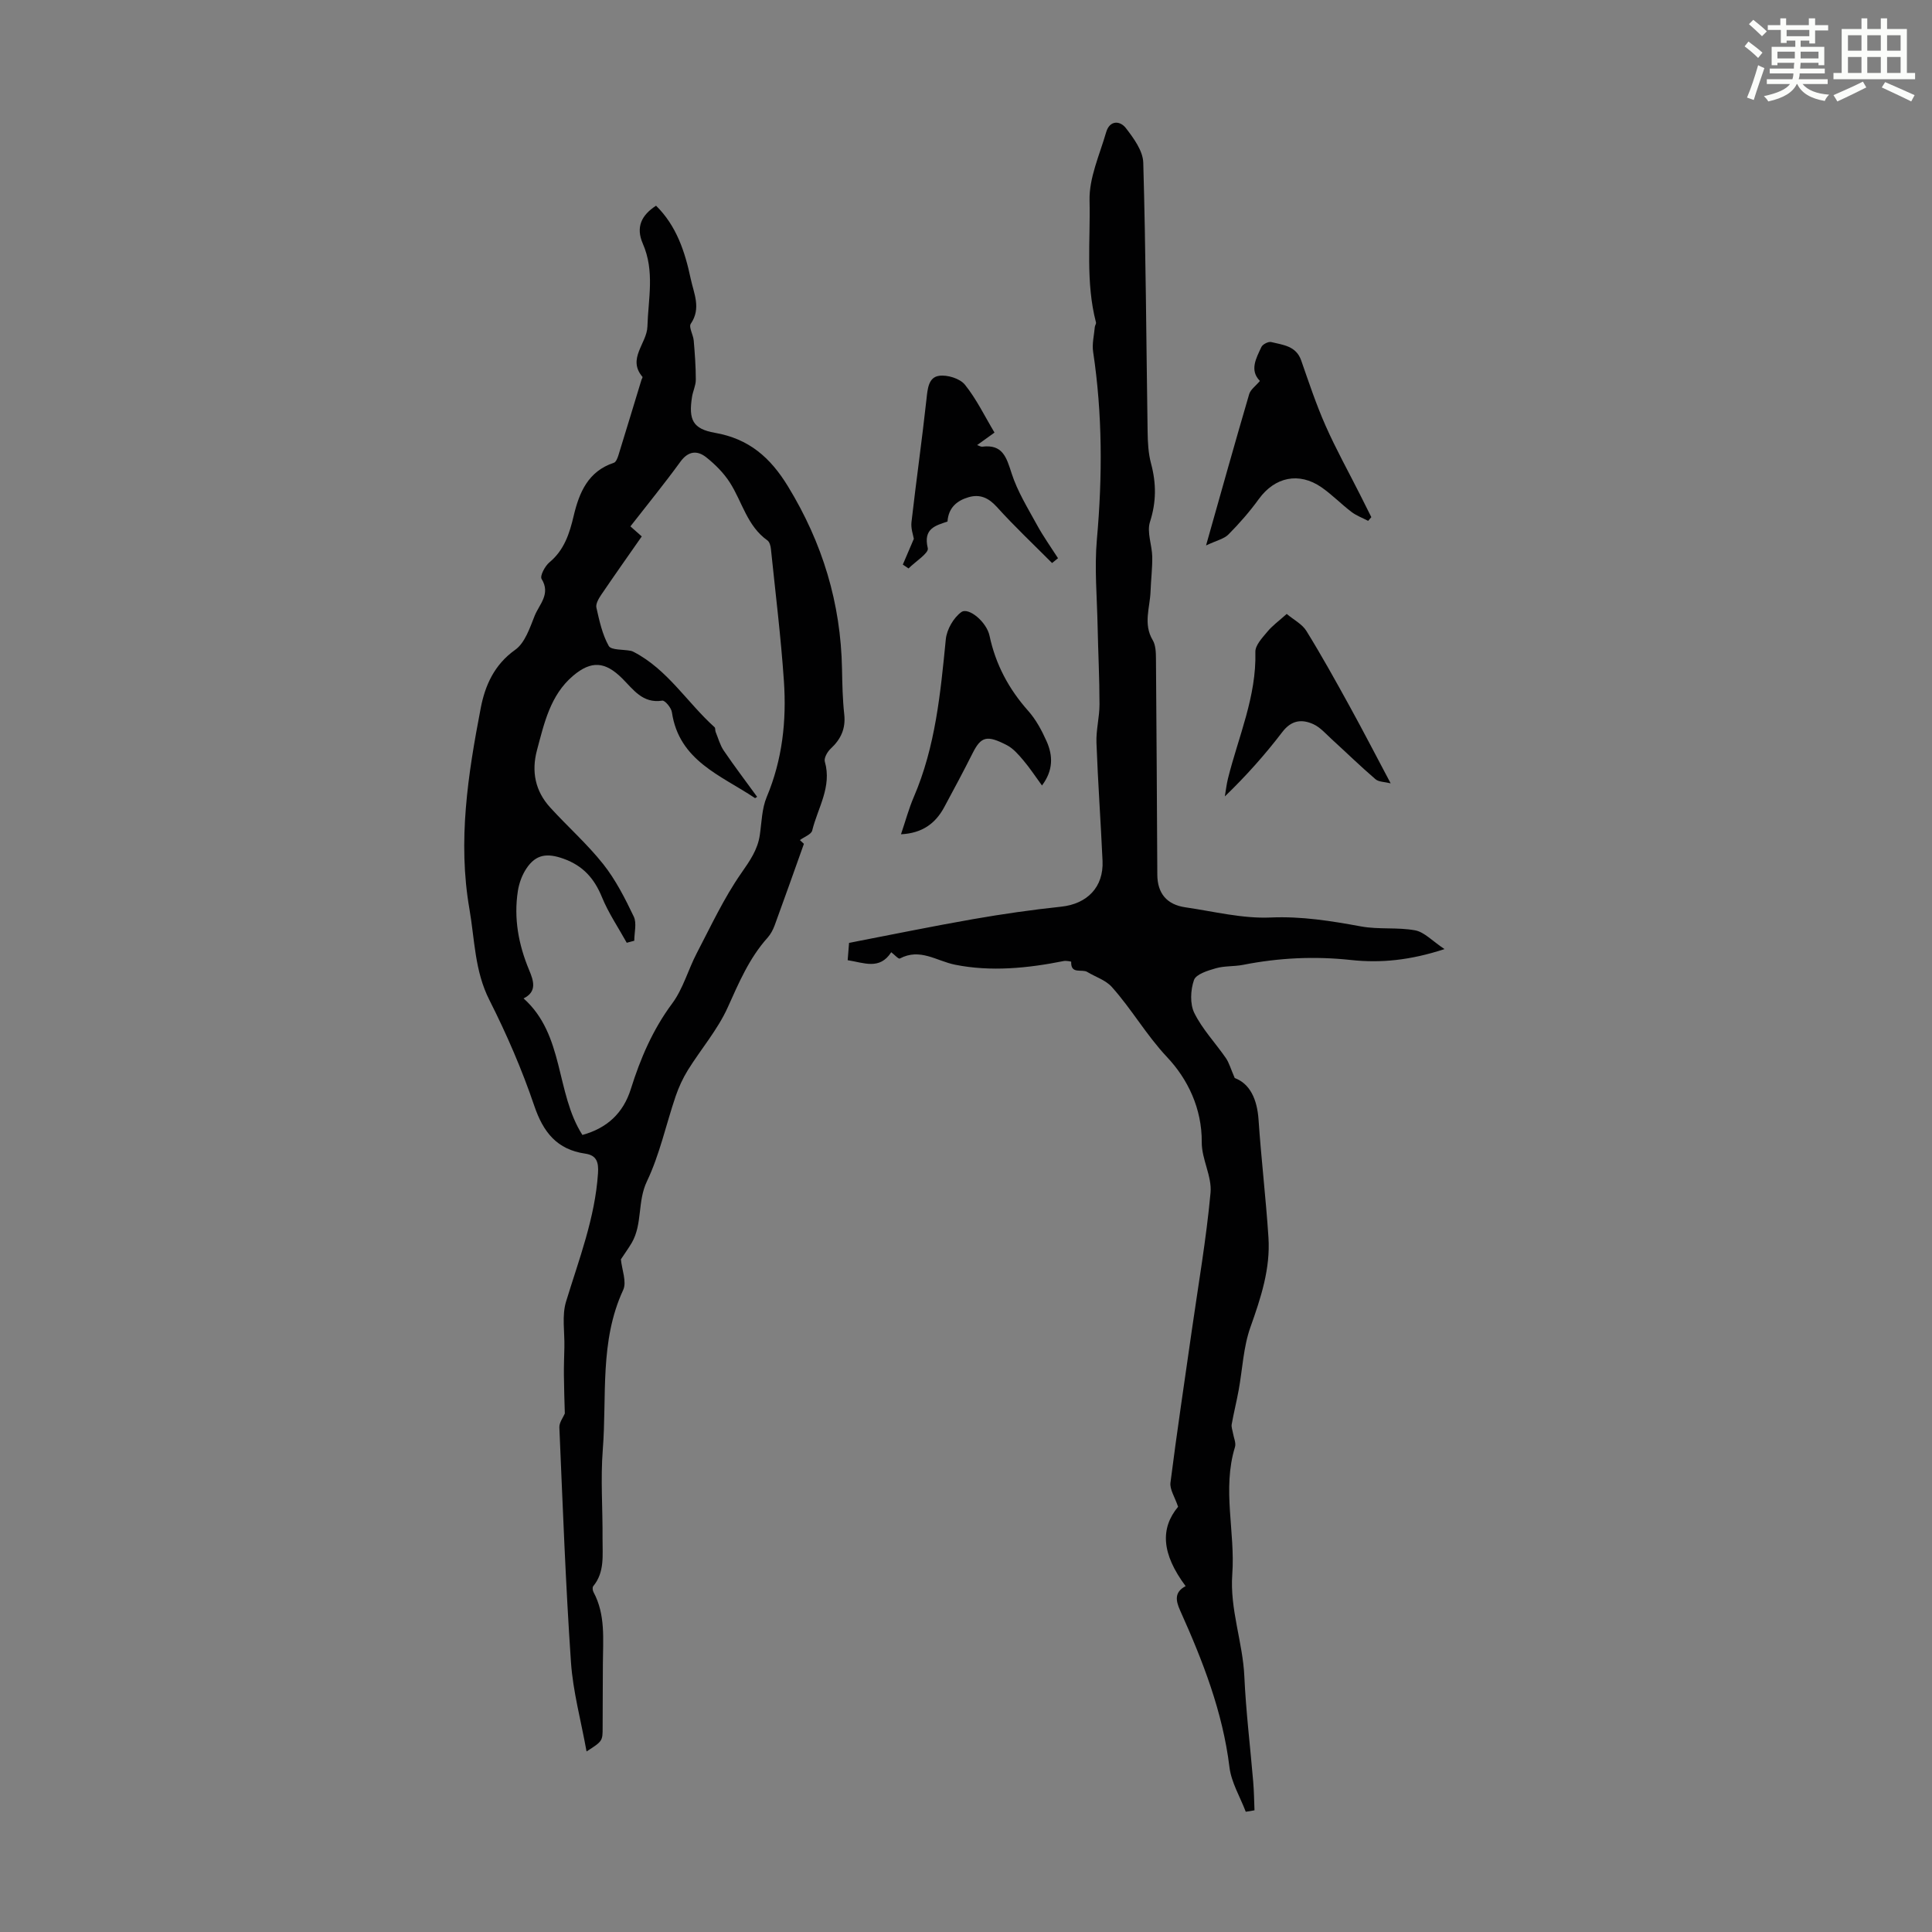
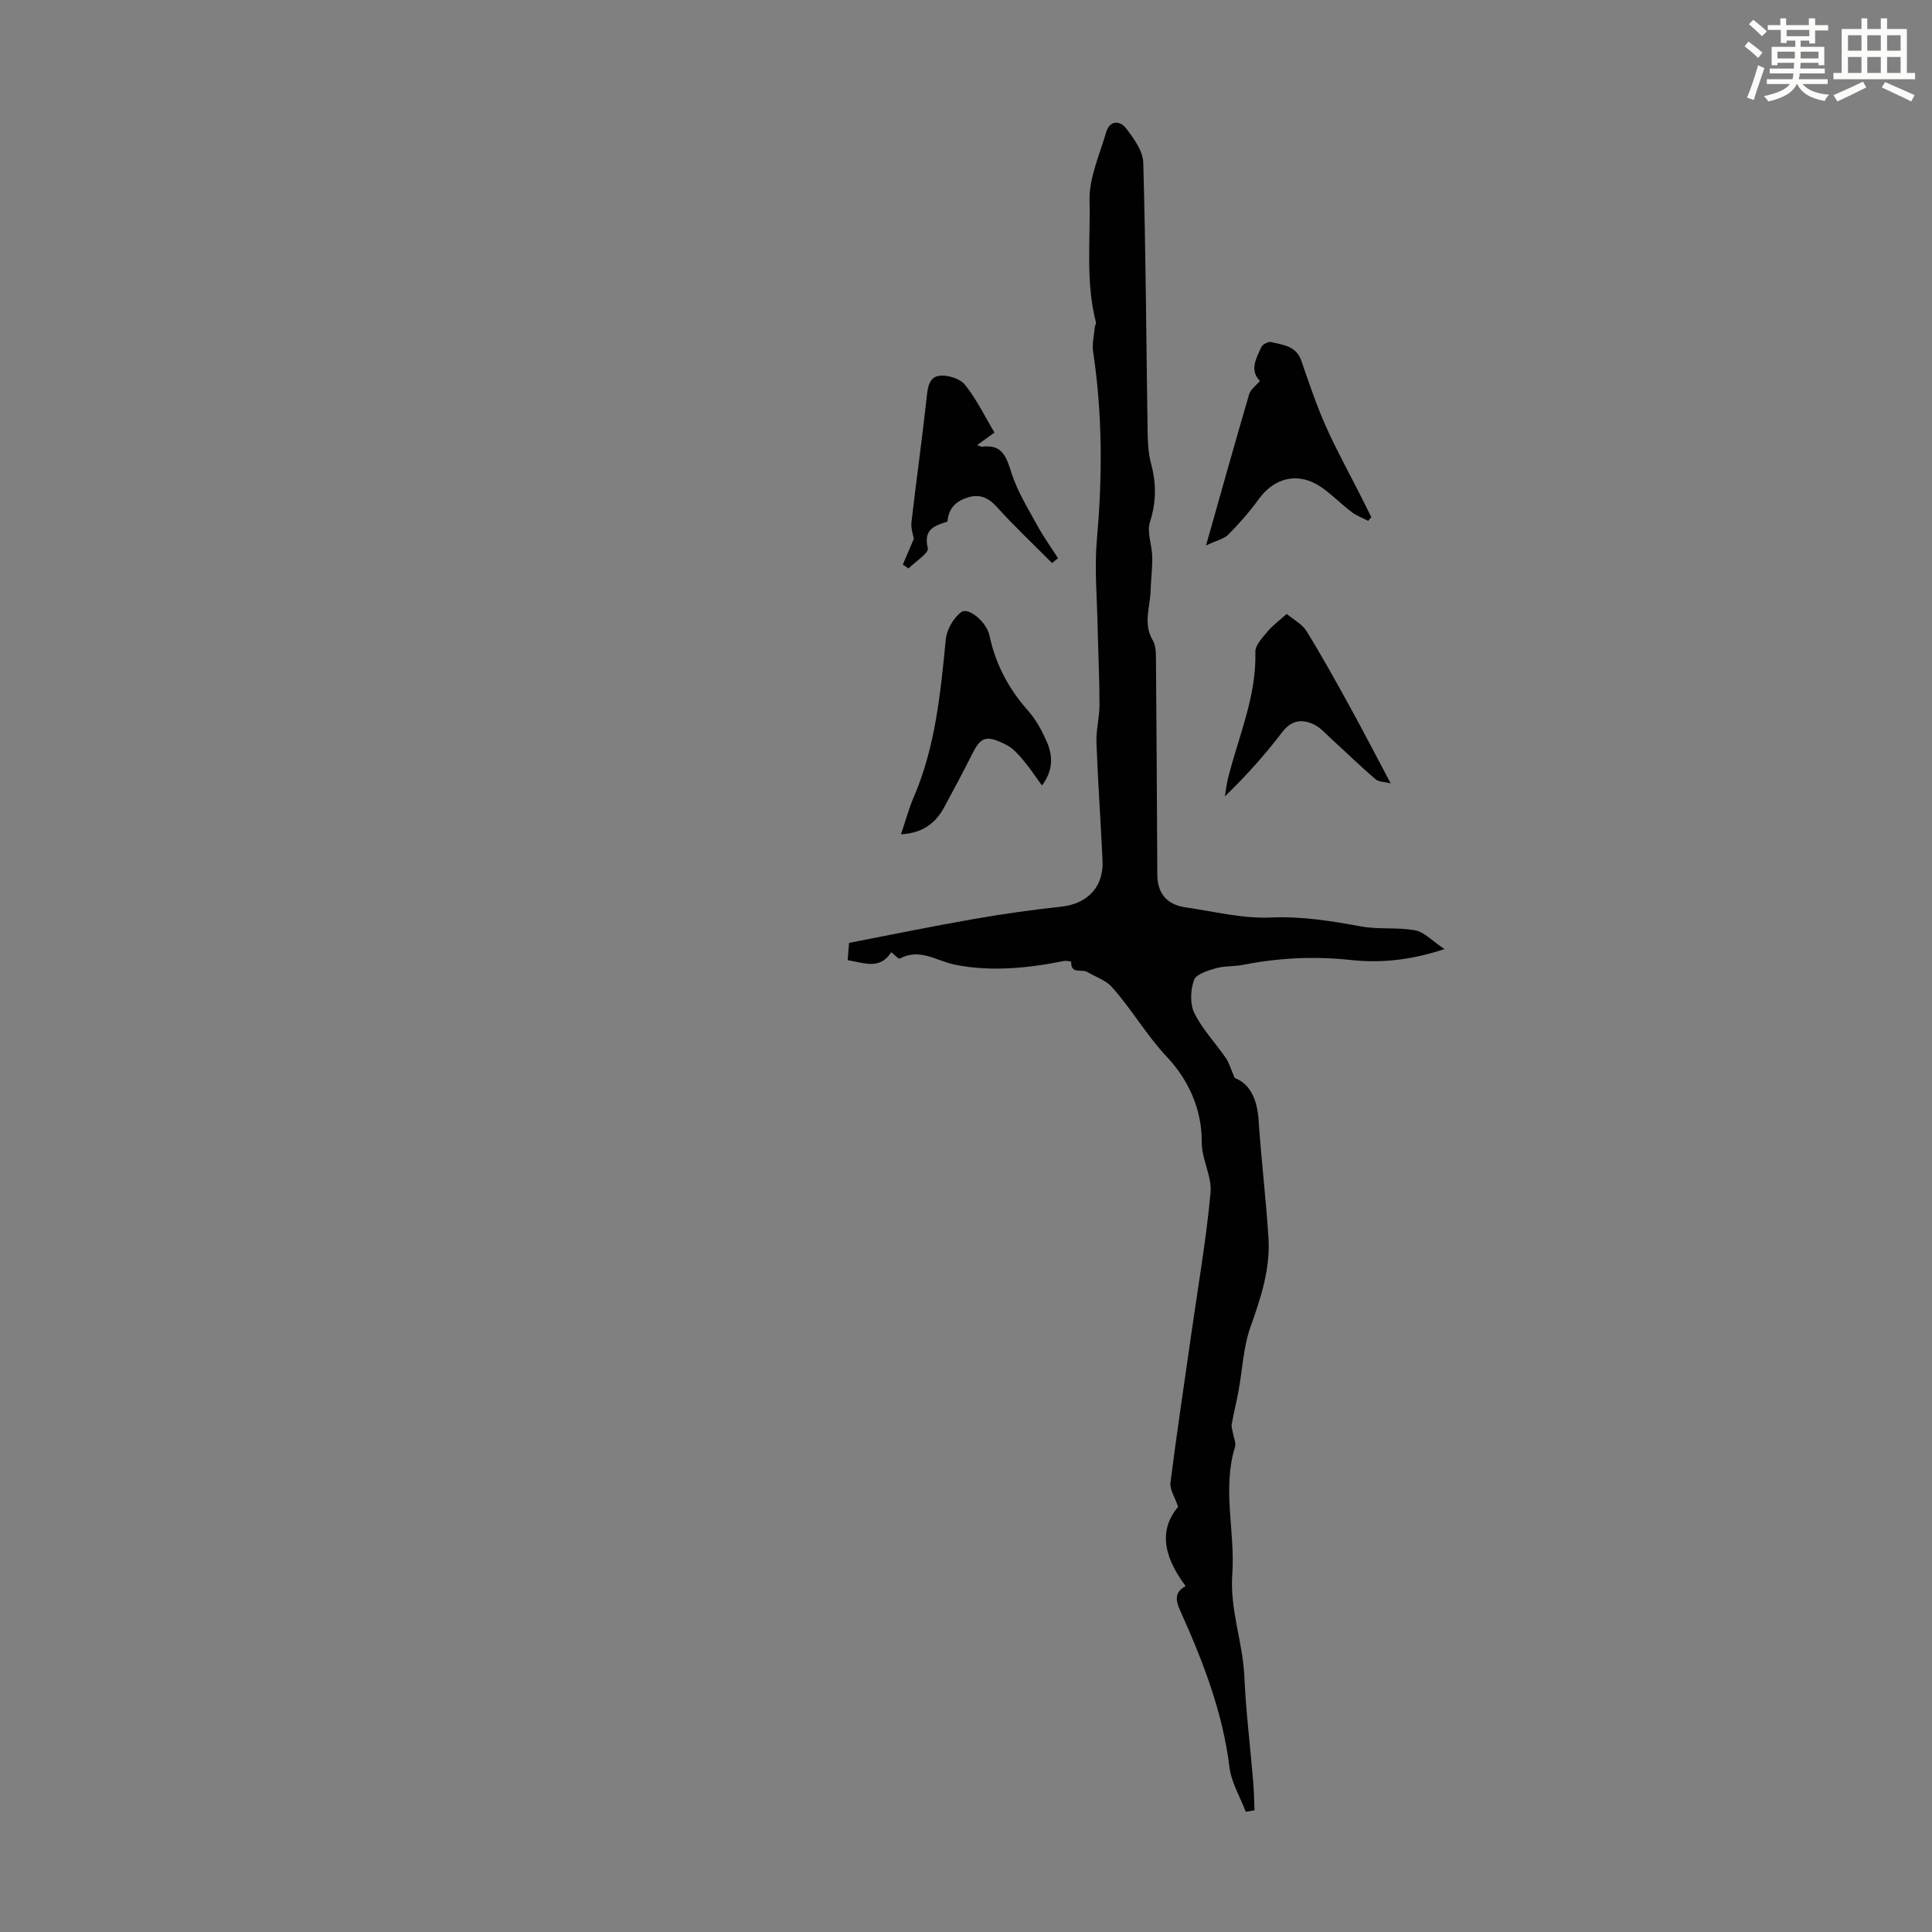
<svg xmlns="http://www.w3.org/2000/svg" enable-background="new 0 0 400 400" viewBox="0 0 400 400">
  <rect x="0" y="0" width="400" height="400" fill="#808080" stroke="none" />
  <path d="m361.2 9.6.8-1c.9.7 1.9 1.4 2.9 2.3l-.9 1.1c-1-1-2-1.8-2.8-2.4zm.5 10.6c.9-2.1 1.6-4.3 2.3-6.7.4.2.8.4 1.3.6-.7 2.1-1.5 4.3-2.2 6.6zm.4-15.2.9-.9c1 .8 2 1.6 2.8 2.4l-1 1c-.9-.9-1.8-1.7-2.7-2.5zm12.5-1.2h1.2v1.4h2.7v1.1h-2.7v2.7h-1.2v-.6h-1.8v1.3h4.9v3.8h-1.2v-.5h-3.7c0 .4-.1.9-.1 1.2h5.1v1h-5.2c0 .5-.1.9-.2 1.2h6v1h-5.2c1.1 1.3 2.9 2 5.5 2.2-.4.4-.7.8-.9 1.3-2.9-.5-4.8-1.6-5.7-3.5h-.1c-.8 1.7-2.7 2.9-5.9 3.6-.2-.4-.6-.8-.9-1.1 2.8-.6 4.6-1.4 5.4-2.5h-4.8v-1h5.3c.1-.3.2-.7.2-1.2h-4.9v-1h5c0-.4 0-.8.1-1.2h-3.5v.5h-1.2v-3.8h4.9v-1.3h-1.8v.5h-1.2v-2.7h-2.7v-1h2.6v-1.4h1.2v1.4h4.7v-1.4zm-6.6 8.3h3.6c0-.4 0-.9 0-1.4h-3.6zm1.9-4.6h4.7v-1.3h-4.7zm6.6 3.2h-3.7v1.4h3.7z" fill="#fbfcfa" />
  <path d="m385.3 3.8h1.3v2.2h2.8v-2.2h1.3v2.2h4.1v9.1h1.7v1.3h-16.9v-1.3h1.7v-9.1h4.1v-2.2zm.4 13.1.7 1.2c-1.8.9-3.8 1.9-6 2.9-.2-.4-.5-.8-.8-1.3 2.3-1 4.3-1.9 6.1-2.8zm-3.1-6.4h2.8v-3.2h-2.8zm0 4.6h2.8v-3.3h-2.8zm4-4.6h2.8v-3.2h-2.8zm0 4.6h2.8v-3.3h-2.8zm3.7 1.9c2.1.9 4.1 1.8 6.1 2.7l-.7 1.3c-2.2-1.1-4.2-2-6.1-2.9zm3.2-9.7h-2.8v3.2h2.8zm-2.8 7.8h2.8v-3.3h-2.8z" fill="#fbfcfa" />
  <g fill="#010102">
-     <path d="m128.55 260.73c.2 2.14 1.25 4.67.47 6.35-4.92 10.62-3.35 21.99-4.22 33.05-.48 6.11 0 12.3-.05 18.45-.03 3.37.49 6.89-1.93 9.83-.2.24-.12.89.06 1.22 2.52 4.69 1.96 9.77 1.94 14.79-.01 4.37-.05 8.73-.05 13.1 0 2.95.02 2.95-3.33 5.1-1.14-6.35-2.81-12.38-3.23-18.5-1.11-16.18-1.7-32.39-2.4-48.59-.04-1.02.8-2.08 1.13-2.88-.07-2.61-.17-5.28-.19-7.94-.02-1.93.06-3.86.1-5.8.07-3.15-.54-6.51.34-9.41 2.67-8.76 6.01-17.31 6.62-26.6.15-2.28-.28-3.71-2.64-4.05-5.86-.85-8.69-4.42-10.56-9.92-2.54-7.49-5.72-14.83-9.29-21.89-3.06-6.04-3.03-12.5-4.13-18.85-2.45-14.06-.3-27.86 2.34-41.59.89-4.64 2.78-8.97 7.13-12.06 2.02-1.43 3.03-4.53 4.04-7.06.94-2.35 3.37-4.49 1.43-7.62-.38-.61.7-2.67 1.62-3.43 3.07-2.55 4.16-5.96 5.02-9.61 1.15-4.86 2.99-9.25 8.33-11.01.44-.15.76-.98.94-1.56 1.61-5.2 3.18-10.41 4.77-15.61.07-.21.28-.53.2-.62-3.2-3.77.92-6.89 1.03-10.41.17-5.78 1.55-11.43-.95-17.16-1.51-3.45-.25-5.93 2.74-7.86 4.22 4.15 5.99 9.53 7.17 15.11.64 3.04 2.22 6.11.02 9.33-.47.69.51 2.29.61 3.49.23 2.7.43 5.4.43 8.1 0 1.2-.61 2.38-.79 3.59-.73 4.7.16 6.59 4.75 7.4 7.02 1.23 11.45 5.07 15.13 11.1 7.14 11.7 10.93 24.16 11.18 37.79.06 3.13.12 6.28.46 9.39.33 2.97-.7 5.16-2.81 7.12-.68.63-1.42 1.94-1.21 2.67 1.51 5.23-1.47 9.59-2.61 14.27-.19.8-1.63 1.3-2.55 1.98.4.37.93.87.83.78-2.1 5.88-4.04 11.38-6.05 16.86-.34.92-.83 1.85-1.47 2.57-3.8 4.23-5.94 9.31-8.25 14.43-2.09 4.63-5.54 8.62-8.25 12.98-1.04 1.68-1.89 3.53-2.53 5.4-2 5.88-3.3 12.07-5.95 17.63-2 4.18-.89 8.81-3.13 12.71-.72 1.22-1.55 2.35-2.26 3.44zm4.32-149.67c-2.92 4.18-5.69 8.1-8.39 12.08-.53.78-1.18 1.89-1 2.67.61 2.71 1.22 5.55 2.55 7.92.51.91 3 .7 4.58 1.02.22.04.43.14.62.24 7 3.64 11.05 10.48 16.71 15.57.2.18.1.65.22.96.54 1.31.91 2.74 1.69 3.89 2.21 3.25 4.59 6.38 6.9 9.56-.11.06-.38.31-.46.25-6.98-4.68-15.7-7.68-17.18-17.76-.13-.92-1.44-2.49-1.99-2.4-4.1.64-6.01-2.34-8.34-4.64-3.5-3.46-6.36-3.71-10.15-.49-4.7 4-5.95 9.77-7.45 15.37-1.19 4.44-.37 8.48 2.73 11.88 3.61 3.97 7.67 7.55 10.99 11.74 2.57 3.25 4.51 7.07 6.31 10.84.66 1.37.11 3.32.11 5.01-.52.14-1.04.28-1.56.42-1.74-3.14-3.79-6.16-5.14-9.46-1.58-3.87-3.92-6.49-7.92-7.93-3.39-1.22-5.74-.97-7.73 2.04-.89 1.34-1.5 3.02-1.75 4.62-.88 5.67.13 11.11 2.33 16.38.91 2.18 1.71 4.47-1.15 5.87 8.49 7.58 6.59 19.53 12.18 28.27 5.11-1.41 8.46-4.51 10.03-9.52 1.98-6.31 4.53-12.28 8.55-17.69 2.27-3.05 3.3-6.98 5.09-10.41 2.93-5.61 5.62-11.42 9.22-16.58 1.77-2.55 3.39-4.83 3.84-7.89.39-2.65.42-5.47 1.43-7.88 3.25-7.74 4.12-15.79 3.56-23.99-.62-9.14-1.75-18.25-2.69-27.37-.06-.62-.28-1.45-.73-1.77-4.19-2.97-5.2-7.94-7.75-11.94-1.27-2-3.05-3.78-4.91-5.26-1.87-1.48-3.73-1.33-5.37.94-3.28 4.52-6.82 8.85-10.33 13.36.43.39 1.26 1.12 2.35 2.08z" />
    <path d="m257.92 375.1c-1.16-3.06-2.98-6.04-3.37-9.2-1.4-11.49-5.54-22.06-10.22-32.47-.95-2.12-1.18-3.81 1.14-5.04-5-6.71-5.27-11.96-1.56-16.43-.68-2.04-1.75-3.59-1.58-4.98 1.33-10.5 2.92-20.97 4.41-31.46 1.36-9.52 3.01-19.01 3.89-28.58.31-3.39-1.85-6.96-1.82-10.44.06-6.99-2.91-13.1-7.15-17.6-4.33-4.6-7.36-9.98-11.49-14.58-1.27-1.41-3.37-2.06-5.07-3.09-1.11-.67-3.45.57-3.32-2.12 0-.03-1.03-.24-1.54-.14-7.47 1.5-15.13 2.25-22.52.76-3.85-.78-7.23-3.5-11.42-1.28-.28.15-1.14-.82-1.78-1.3-2.41 3.74-5.66 2.16-9.02 1.65.11-1.42.22-2.72.29-3.59 8.72-1.68 17.2-3.43 25.73-4.92 6.03-1.05 12.1-1.93 18.18-2.57 5.38-.57 8.81-4.04 8.57-9.47-.37-8.16-.96-16.31-1.26-24.47-.1-2.63.63-5.29.63-7.94 0-5.39-.28-10.77-.39-16.16-.12-6.01-.68-12.07-.15-18.03 1.16-13 1.16-25.9-.78-38.82-.25-1.65.2-3.42.35-5.13.03-.32.31-.67.24-.95-2.17-8.32-1.13-16.85-1.33-25.25-.11-4.69 2.09-9.46 3.44-14.13.72-2.48 2.84-2.45 4.08-.85 1.62 2.1 3.53 4.71 3.6 7.15.53 18.55.62 37.11.9 55.66.03 2.22.14 4.51.71 6.63 1.1 4.11 1.11 7.96-.22 12.1-.68 2.12.42 4.77.47 7.19.04 2.39-.27 4.79-.35 7.18-.12 3.37-1.56 6.75.45 10.11.63 1.06.66 2.58.67 3.89.13 14.89.19 29.77.28 44.66.02 3.85 1.94 6.2 5.81 6.76 5.86.85 11.79 2.36 17.62 2.11 6.46-.28 12.55.71 18.77 1.85 3.66.67 7.54.13 11.19.81 1.9.36 3.53 2.19 6.07 3.88-7.11 2.33-13.21 2.92-19.34 2.26-7.54-.82-14.95-.46-22.36 1-1.86.37-3.84.19-5.64.71-1.67.48-4.11 1.22-4.53 2.44-.72 2.06-.86 4.95.08 6.84 1.67 3.36 4.37 6.19 6.53 9.32.67.98.99 2.2 1.83 4.13 3.13 1.15 4.64 4.36 4.93 8.63.55 8.13 1.52 16.24 2.05 24.37.42 6.48-1.57 12.5-3.73 18.57-1.47 4.12-1.64 8.7-2.44 13.06-.43 2.36-1.02 4.7-1.44 7.06-.1.57.16 1.21.26 1.81.16.97.68 2.05.42 2.89-2.69 8.75.08 17.59-.56 26.34-.53 7.27 2.18 14.05 2.5 21.19.33 7.26 1.22 14.49 1.83 21.74.17 1.97.19 3.96.27 5.94-.6.13-1.2.22-1.81.3z" />
    <path d="m249.7 112.93c3.16-11.18 5.98-21.27 8.93-31.33.28-.95 1.34-1.68 2.22-2.73-2.18-2.21-.79-4.67.31-7.03.26-.56 1.45-1.17 2.04-1.02 2.42.6 5.15.78 6.2 3.81 1.58 4.53 3.1 9.11 5.04 13.49 2.15 4.87 4.75 9.54 7.15 14.3.78 1.55 1.56 3.1 2.33 4.65-.22.26-.44.51-.66.77-1.16-.61-2.42-1.07-3.45-1.85-2.13-1.62-4.02-3.58-6.21-5.1-4.67-3.23-9.67-2.12-12.96 2.41-1.89 2.61-4.03 5.06-6.3 7.35-.92.93-2.47 1.25-4.64 2.28z" />
    <path d="m186.54 172.73c.96-2.84 1.63-5.34 2.64-7.69 4.5-10.45 5.54-21.55 6.64-32.69.2-2.01 1.59-4.45 3.21-5.62 1.49-1.08 5.23 2.02 5.84 4.89 1.27 5.96 3.98 11.03 8.02 15.57 1.6 1.8 2.81 4.06 3.8 6.29 1.32 2.96 1.4 6.01-.96 9.15-1.38-1.89-2.51-3.62-3.83-5.18-1-1.18-2.09-2.47-3.42-3.16-4.12-2.14-5.35-1.83-7.08 1.59-1.91 3.79-3.9 7.53-5.92 11.26-1.81 3.35-4.54 5.37-8.94 5.59z" />
    <path d="m266.4 127.11c1.43 1.2 3.19 2.09 4.07 3.51 3.16 5.11 6.08 10.38 8.98 15.65 2.78 5.05 5.43 10.18 8.47 15.91-1.24-.31-2.47-.27-3.15-.86-3.1-2.66-6.03-5.52-9.06-8.28-1.21-1.11-2.36-2.45-3.8-3.11-2.39-1.08-4.54-.84-6.42 1.63-3.57 4.67-7.48 9.07-11.9 13.33.21-1.24.35-2.5.65-3.71 2.16-8.67 5.92-16.97 5.67-26.2-.04-1.37 1.41-2.91 2.44-4.14 1.03-1.27 2.41-2.26 4.05-3.73z" />
    <path d="m217.82 116.57c-3.83-3.85-7.79-7.58-11.43-11.61-1.72-1.91-3.53-2.7-5.85-2.02-2.41.7-4.18 2.17-4.37 5.04-2.49.84-5.07 1.44-4.08 5.52.25 1.01-2.58 2.77-3.99 4.19-.39-.27-.79-.53-1.18-.8.7-1.65 1.41-3.3 2.28-5.33-.12-.74-.64-2.13-.49-3.44.97-8.51 2.18-16.99 3.11-25.5.23-2.13.41-4.5 2.6-4.81 1.71-.25 4.31.55 5.35 1.83 2.4 2.98 4.1 6.53 6.13 9.92-1.29.93-2.18 1.57-3.6 2.59.48.16.79.37 1.06.33 4.25-.54 5.02 2.23 6.09 5.54 1.2 3.73 3.34 7.17 5.24 10.65 1.3 2.38 2.89 4.61 4.36 6.9-.43.33-.83.67-1.23 1z" />
  </g>
</svg>